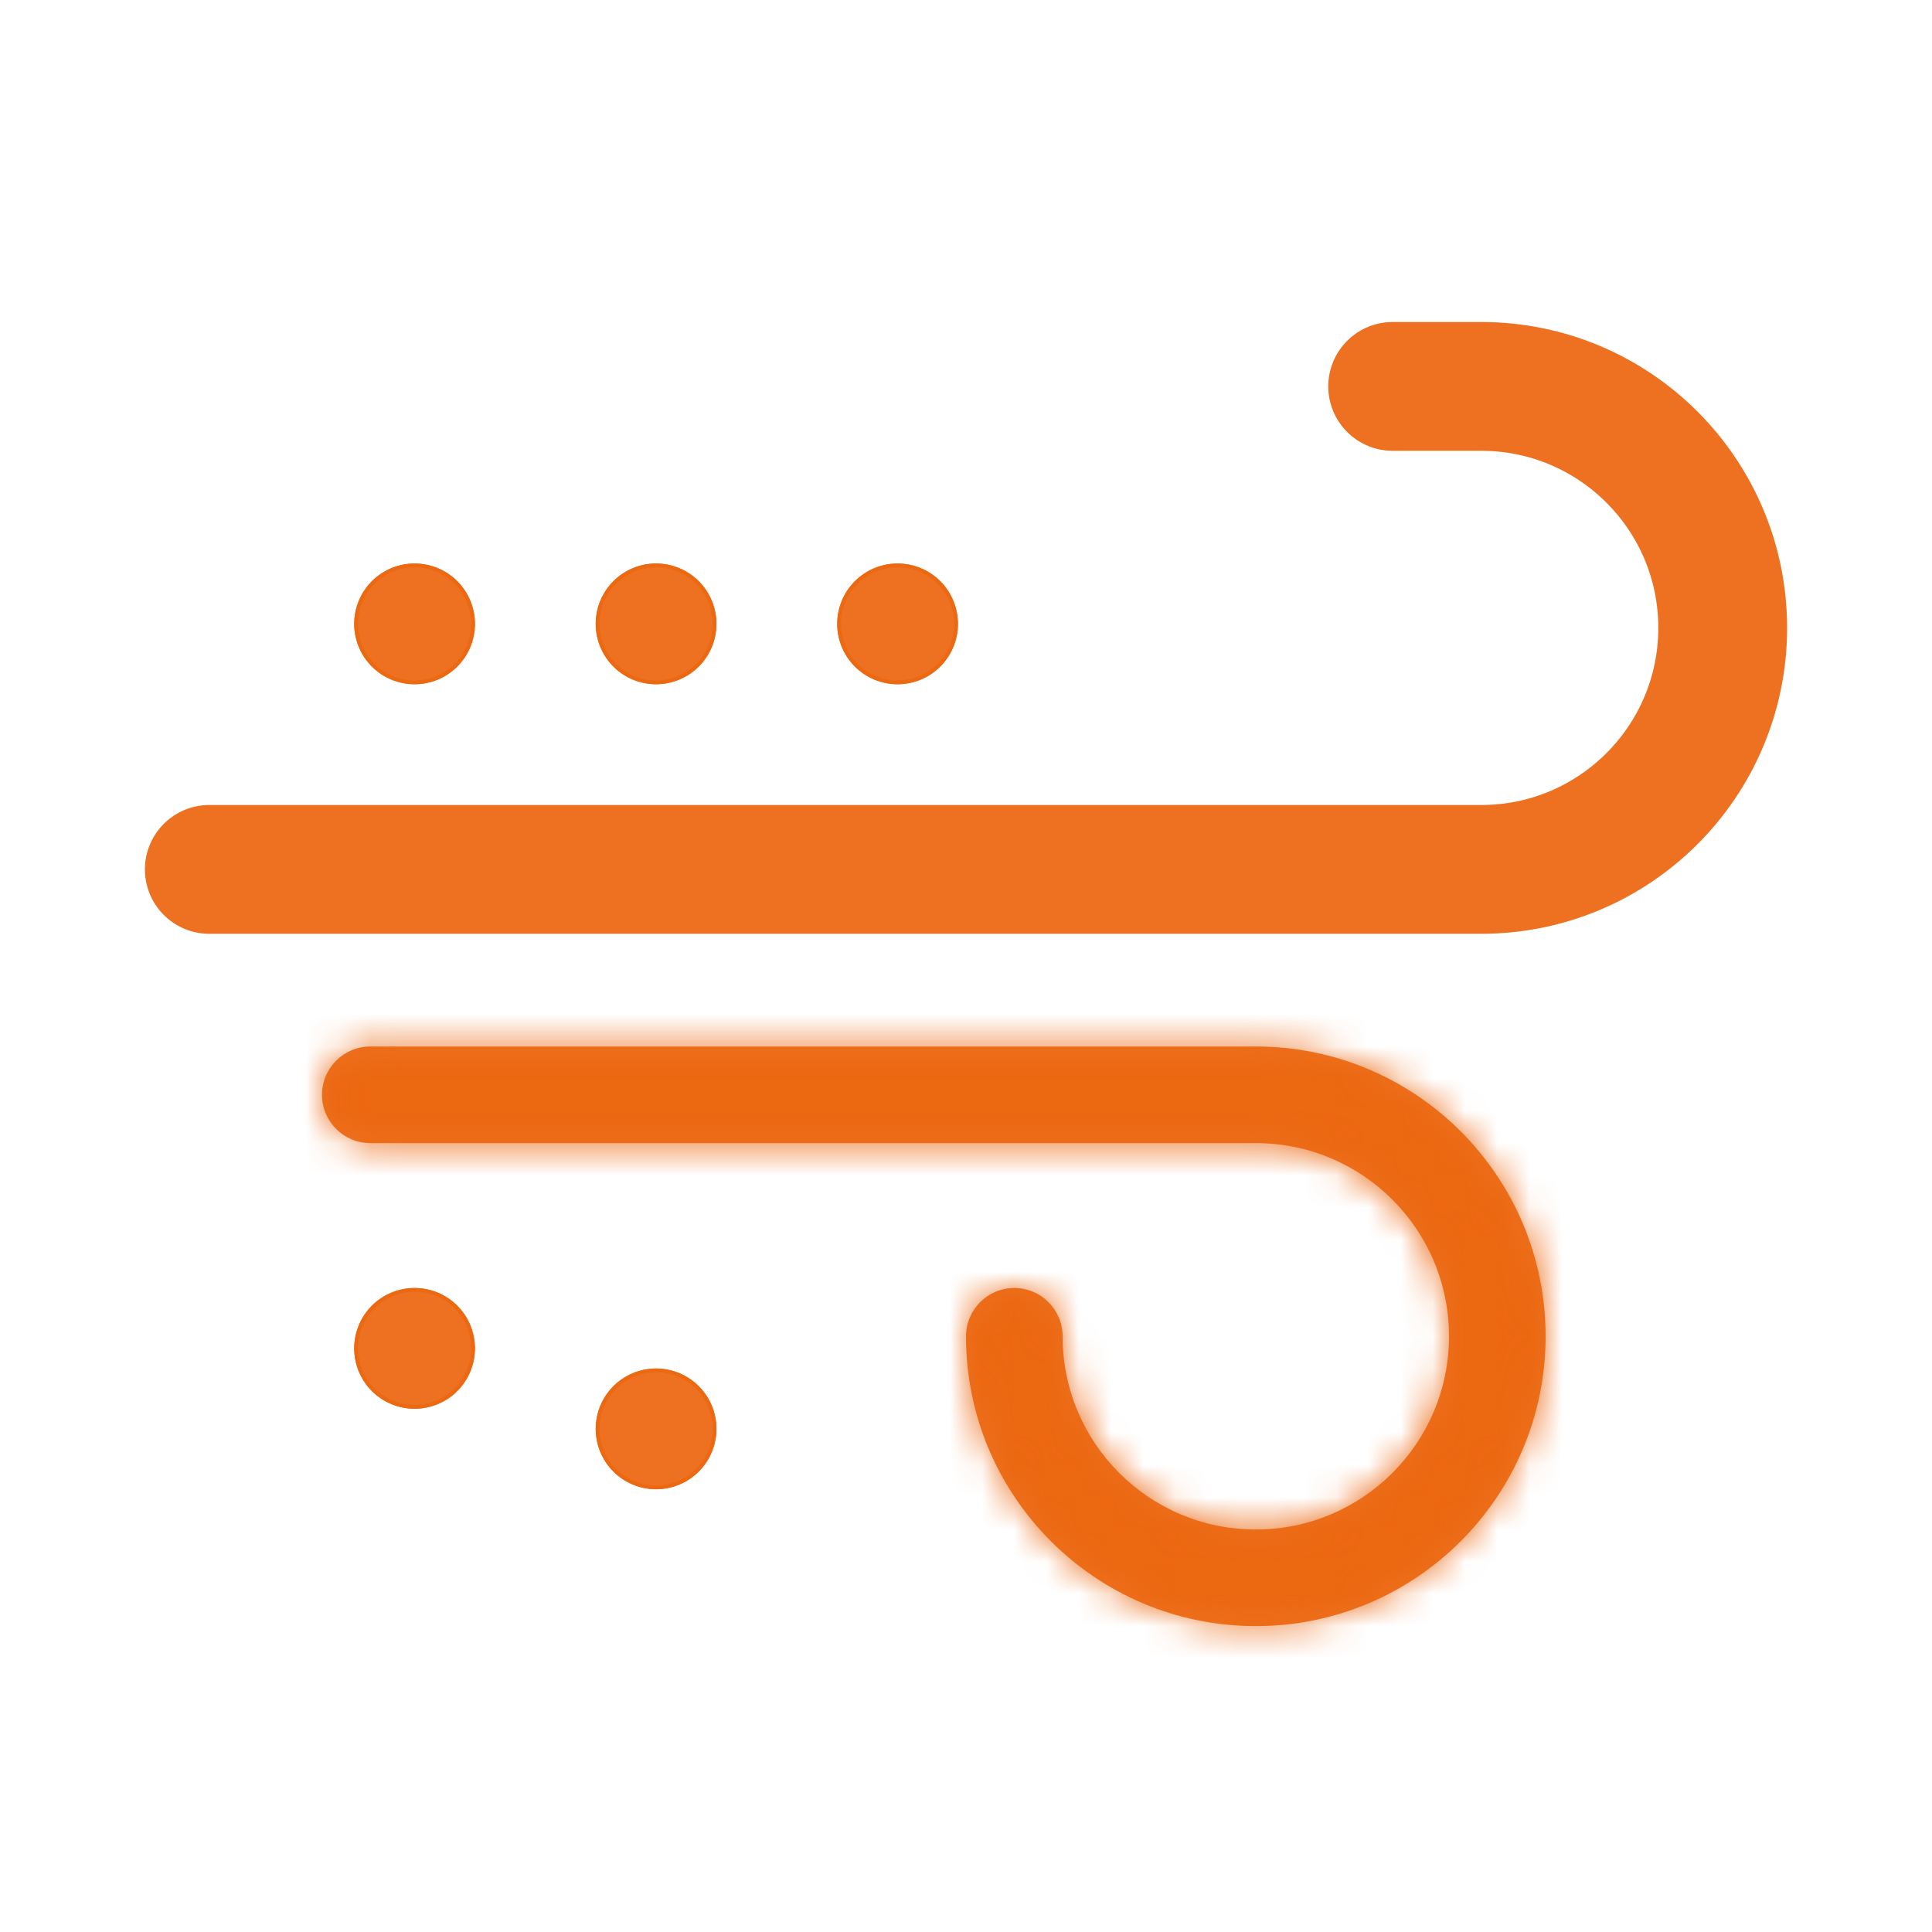
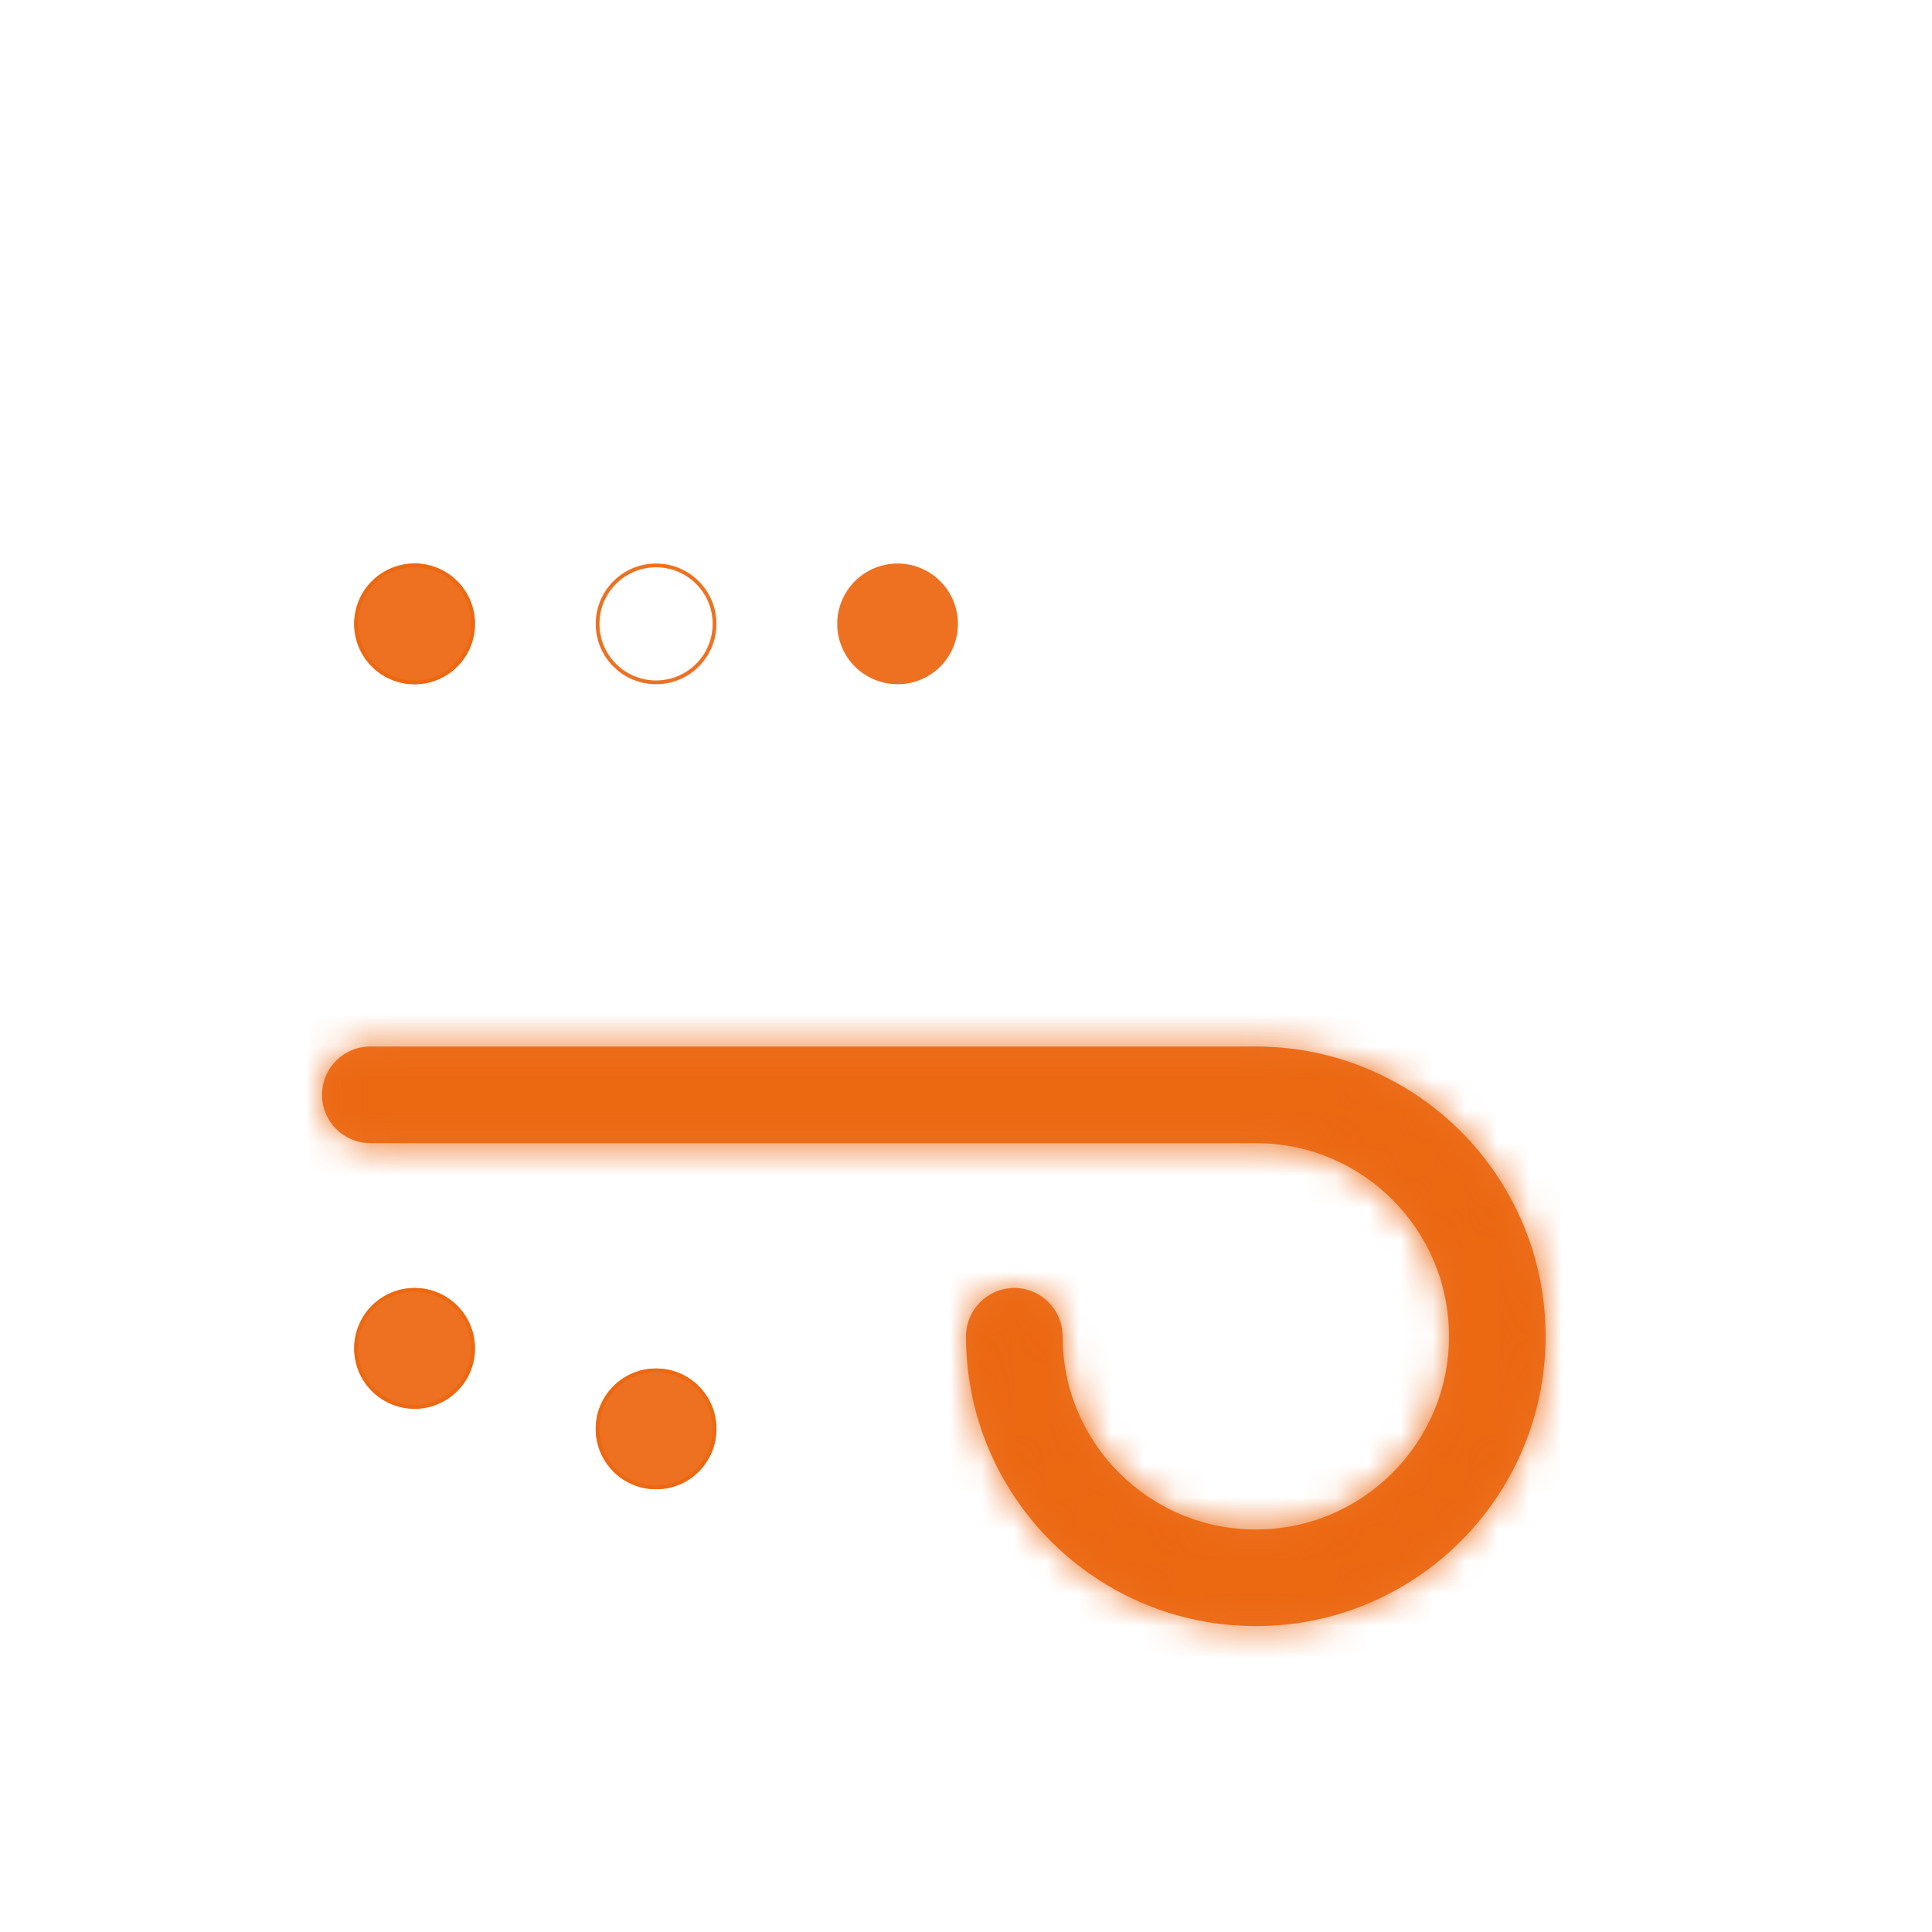
<svg xmlns="http://www.w3.org/2000/svg" fill="none" viewBox="0 0 60 60" height="60" width="60">
-   <path stroke-linecap="round" stroke-width="4" stroke-opacity="0.93" stroke="#EC6711" d="M6.5 27H46C50.142 27 53.5 23.642 53.5 19.5V19.5C53.5 15.358 50.142 12 46 12H43.25" />
  <path fill-opacity="0.93" fill="#EC6711" d="M11 41.875C11 42.372 11.197 42.849 11.549 43.201C11.901 43.553 12.378 43.75 12.875 43.75C13.372 43.75 13.849 43.553 14.201 43.201C14.553 42.849 14.75 42.372 14.75 41.875C14.75 41.378 14.553 40.901 14.201 40.549C13.849 40.197 13.372 40 12.875 40C12.378 40 11.901 40.197 11.549 40.549C11.197 40.901 11 41.378 11 41.875Z" />
  <path stroke-width="0.117" stroke-opacity="0.93" stroke="#EC6711" d="M11.591 43.159C11.25 42.819 11.059 42.357 11.059 41.875C11.059 41.393 11.25 40.931 11.591 40.591C11.931 40.25 12.393 40.059 12.875 40.059C13.357 40.059 13.819 40.25 14.159 40.591C14.5 40.931 14.691 41.393 14.691 41.875C14.691 42.357 14.5 42.819 14.159 43.159C13.819 43.5 13.357 43.691 12.875 43.691C12.393 43.691 11.931 43.5 11.591 43.159Z" />
  <path fill-opacity="0.93" fill="#EC6711" d="M18.5 44.375C18.5 44.872 18.698 45.349 19.049 45.701C19.401 46.053 19.878 46.25 20.375 46.25C20.872 46.25 21.349 46.053 21.701 45.701C22.052 45.349 22.25 44.872 22.25 44.375C22.25 43.878 22.052 43.401 21.701 43.049C21.349 42.697 20.872 42.5 20.375 42.5C19.878 42.5 19.401 42.697 19.049 43.049C18.698 43.401 18.5 43.878 18.5 44.375Z" />
  <path stroke-width="0.117" stroke-opacity="0.93" stroke="#EC6711" d="M19.091 45.659C18.75 45.319 18.559 44.857 18.559 44.375C18.559 43.893 18.75 43.431 19.091 43.091C19.431 42.75 19.893 42.559 20.375 42.559C20.857 42.559 21.319 42.75 21.659 43.091C22 43.431 22.191 43.893 22.191 44.375C22.191 44.857 22 45.319 21.659 45.659C21.319 46 20.857 46.191 20.375 46.191C19.893 46.191 19.431 46 19.091 45.659Z" />
  <path fill-opacity="0.93" fill="#EC6711" d="M11 19.375C11 19.872 11.197 20.349 11.549 20.701C11.901 21.052 12.378 21.25 12.875 21.25C13.372 21.25 13.849 21.052 14.201 20.701C14.553 20.349 14.75 19.872 14.75 19.375C14.75 18.878 14.553 18.401 14.201 18.049C13.849 17.698 13.372 17.5 12.875 17.5C12.378 17.5 11.901 17.698 11.549 18.049C11.197 18.401 11 18.878 11 19.375Z" />
  <path stroke-width="0.117" stroke-opacity="0.93" stroke="#EC6711" d="M11.591 20.659C11.25 20.319 11.059 19.857 11.059 19.375C11.059 18.893 11.25 18.431 11.591 18.091C11.931 17.75 12.393 17.559 12.875 17.559C13.357 17.559 13.819 17.75 14.159 18.091C14.5 18.431 14.691 18.893 14.691 19.375C14.691 19.857 14.5 20.319 14.159 20.659C13.819 21 13.357 21.191 12.875 21.191C12.393 21.191 11.931 21 11.591 20.659Z" />
-   <path fill-opacity="0.93" fill="#EC6711" d="M18.5 19.375C18.5 19.872 18.698 20.349 19.049 20.701C19.401 21.052 19.878 21.25 20.375 21.25C20.872 21.25 21.349 21.052 21.701 20.701C22.052 20.349 22.25 19.872 22.25 19.375C22.25 18.878 22.052 18.401 21.701 18.049C21.349 17.698 20.872 17.5 20.375 17.5C19.878 17.5 19.401 17.698 19.049 18.049C18.698 18.401 18.5 18.878 18.5 19.375Z" />
  <path stroke-width="0.117" stroke-opacity="0.93" stroke="#EC6711" d="M19.091 20.659C18.75 20.319 18.559 19.857 18.559 19.375C18.559 18.893 18.75 18.431 19.091 18.091C19.431 17.75 19.893 17.559 20.375 17.559C20.857 17.559 21.319 17.75 21.659 18.091C22 18.431 22.191 18.893 22.191 19.375C22.191 19.857 22 20.319 21.659 20.659C21.319 21 20.857 21.191 20.375 21.191C19.893 21.191 19.431 21 19.091 20.659Z" />
  <path fill-opacity="0.93" fill="#EC6711" d="M26 19.375C26 19.872 26.198 20.349 26.549 20.701C26.901 21.052 27.378 21.25 27.875 21.25C28.372 21.25 28.849 21.052 29.201 20.701C29.552 20.349 29.75 19.872 29.75 19.375C29.75 18.878 29.552 18.401 29.201 18.049C28.849 17.698 28.372 17.5 27.875 17.5C27.378 17.5 26.901 17.698 26.549 18.049C26.198 18.401 26 18.878 26 19.375Z" />
-   <path stroke-width="0.117" stroke-opacity="0.93" stroke="#EC6711" d="M26.591 20.659C26.25 20.319 26.059 19.857 26.059 19.375C26.059 18.893 26.25 18.431 26.591 18.091C26.931 17.75 27.393 17.559 27.875 17.559C28.357 17.559 28.819 17.75 29.159 18.091C29.5 18.431 29.691 18.893 29.691 19.375C29.691 19.857 29.5 20.319 29.159 20.659C28.819 21 28.357 21.191 27.875 21.191C27.393 21.191 26.931 21 26.591 20.659Z" />
  <mask fill="white" id="path-12-inside-1_4958_20803">
    <path d="M11.5 32.5C10.672 32.5 10 33.172 10 34C10 34.828 10.672 35.5 11.5 35.5H39C42.314 35.5 45 38.186 45 41.5C45 44.814 42.314 47.5 39 47.5C35.686 47.5 33 44.814 33 41.5C33 40.672 32.328 40 31.5 40C30.672 40 30 40.672 30 41.5C30 46.471 34.029 50.5 39 50.5C43.971 50.5 48 46.471 48 41.5C48 36.529 43.971 32.5 39 32.5H11.5Z" />
  </mask>
  <path fill-opacity="0.93" fill="#EC6711" d="M11.5 32.5C10.672 32.5 10 33.172 10 34C10 34.828 10.672 35.5 11.5 35.5H39C42.314 35.5 45 38.186 45 41.5C45 44.814 42.314 47.5 39 47.5C35.686 47.5 33 44.814 33 41.5C33 40.672 32.328 40 31.5 40C30.672 40 30 40.672 30 41.5C30 46.471 34.029 50.5 39 50.5C43.971 50.5 48 46.471 48 41.5C48 36.529 43.971 32.5 39 32.5H11.5Z" />
  <path mask="url(#path-12-inside-1_4958_20803)" fill-opacity="0.93" fill="#EC6711" d="M16 34C16 36.485 13.985 38.5 11.5 38.5V26.5C7.358 26.5 4 29.858 4 34H16ZM11.5 29.5C13.985 29.5 16 31.515 16 34H4C4 38.142 7.358 41.5 11.5 41.5V29.5ZM39 29.5H11.5V41.5H39V29.5ZM51 41.5C51 34.873 45.627 29.5 39 29.5V41.5H51ZM39 53.5C45.627 53.5 51 48.127 51 41.5H39V53.5ZM27 41.5C27 48.127 32.373 53.5 39 53.5V41.5H27ZM31.5 46C29.015 46 27 43.985 27 41.5H39C39 37.358 35.642 34 31.5 34V46ZM36 41.5C36 43.985 33.985 46 31.5 46V34C27.358 34 24 37.358 24 41.5H36ZM39 44.5C37.343 44.5 36 43.157 36 41.5H24C24 49.784 30.716 56.5 39 56.5V44.5ZM42 41.5C42 43.157 40.657 44.5 39 44.5V56.5C47.284 56.5 54 49.784 54 41.5H42ZM39 38.5C40.657 38.5 42 39.843 42 41.5H54C54 33.216 47.284 26.5 39 26.5V38.5ZM11.5 38.5H39V26.5H11.5V38.5Z" />
</svg>